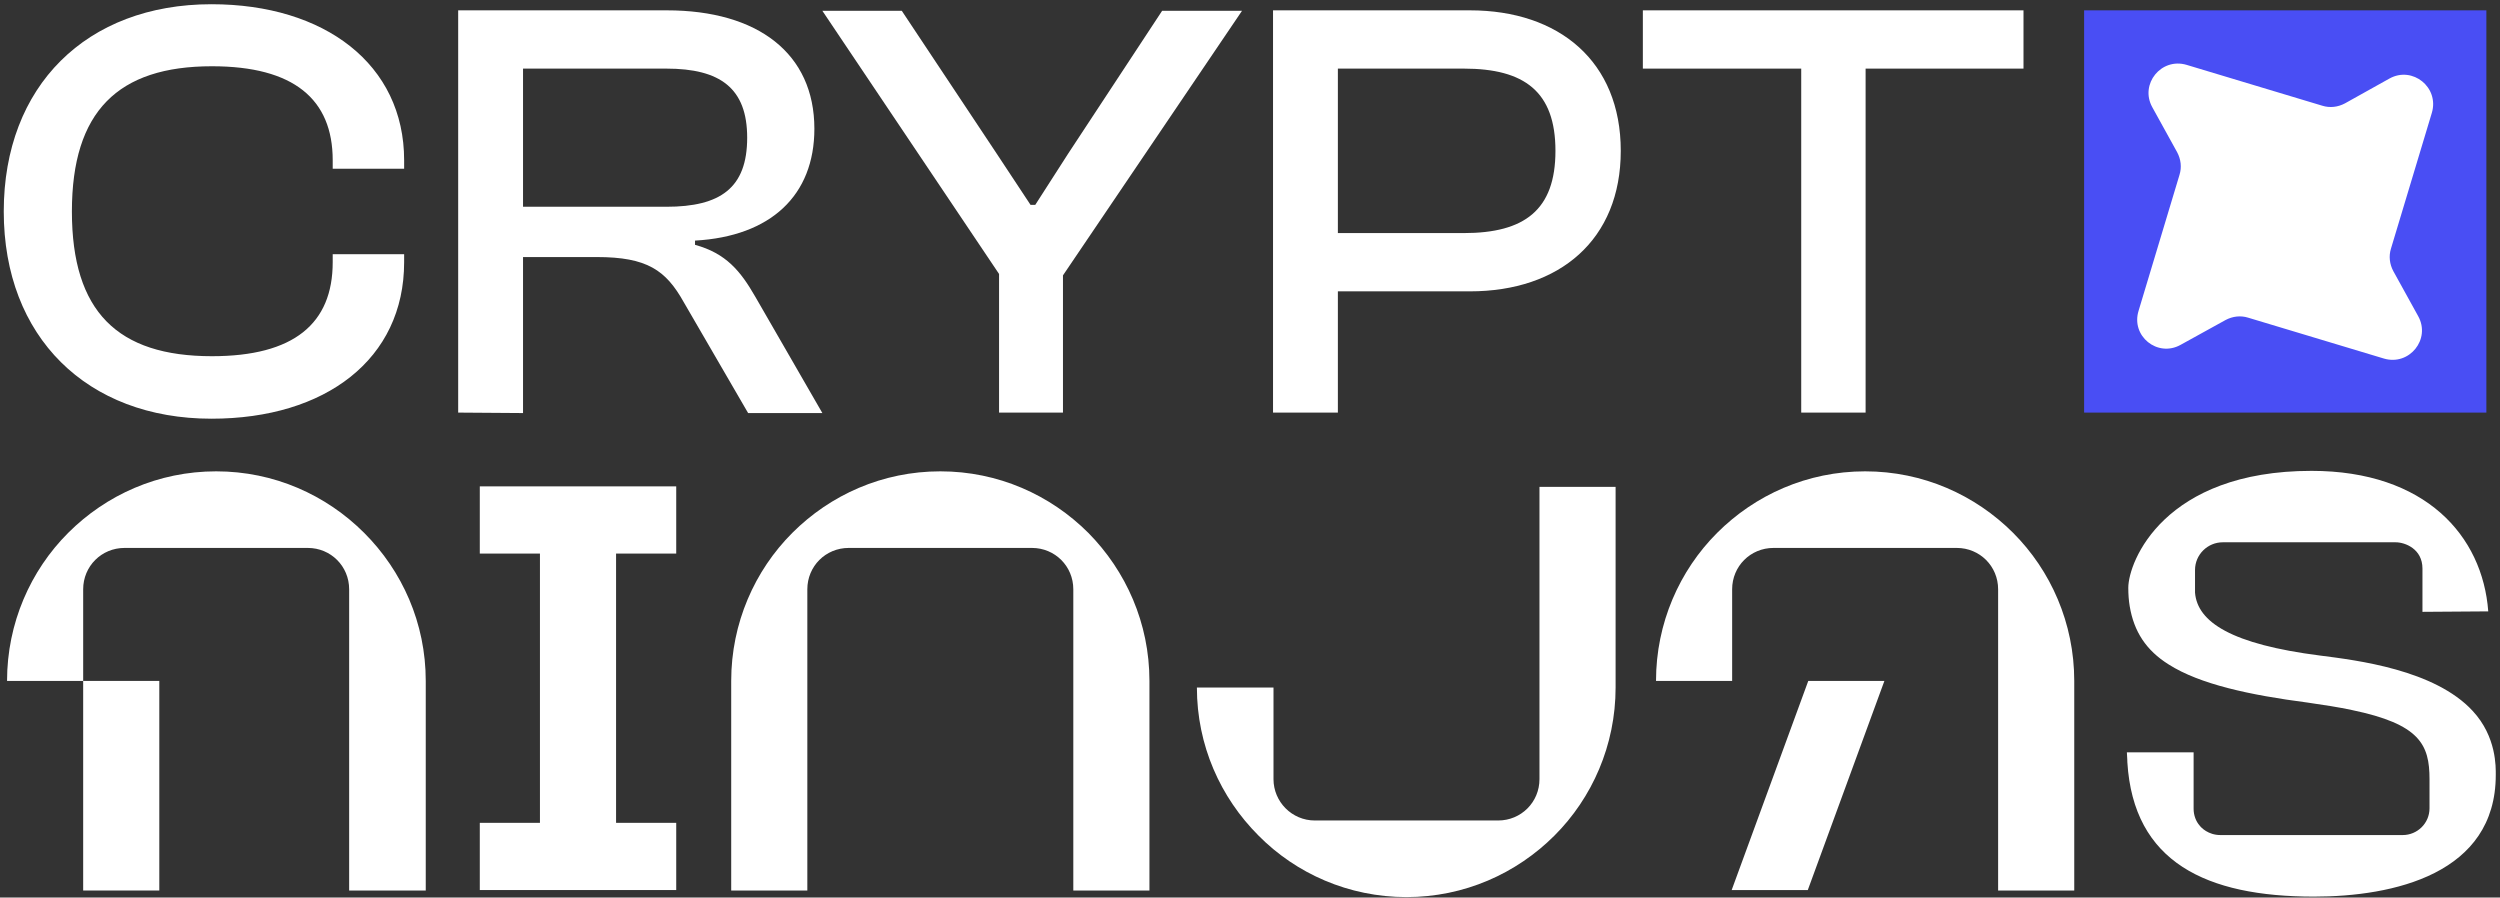
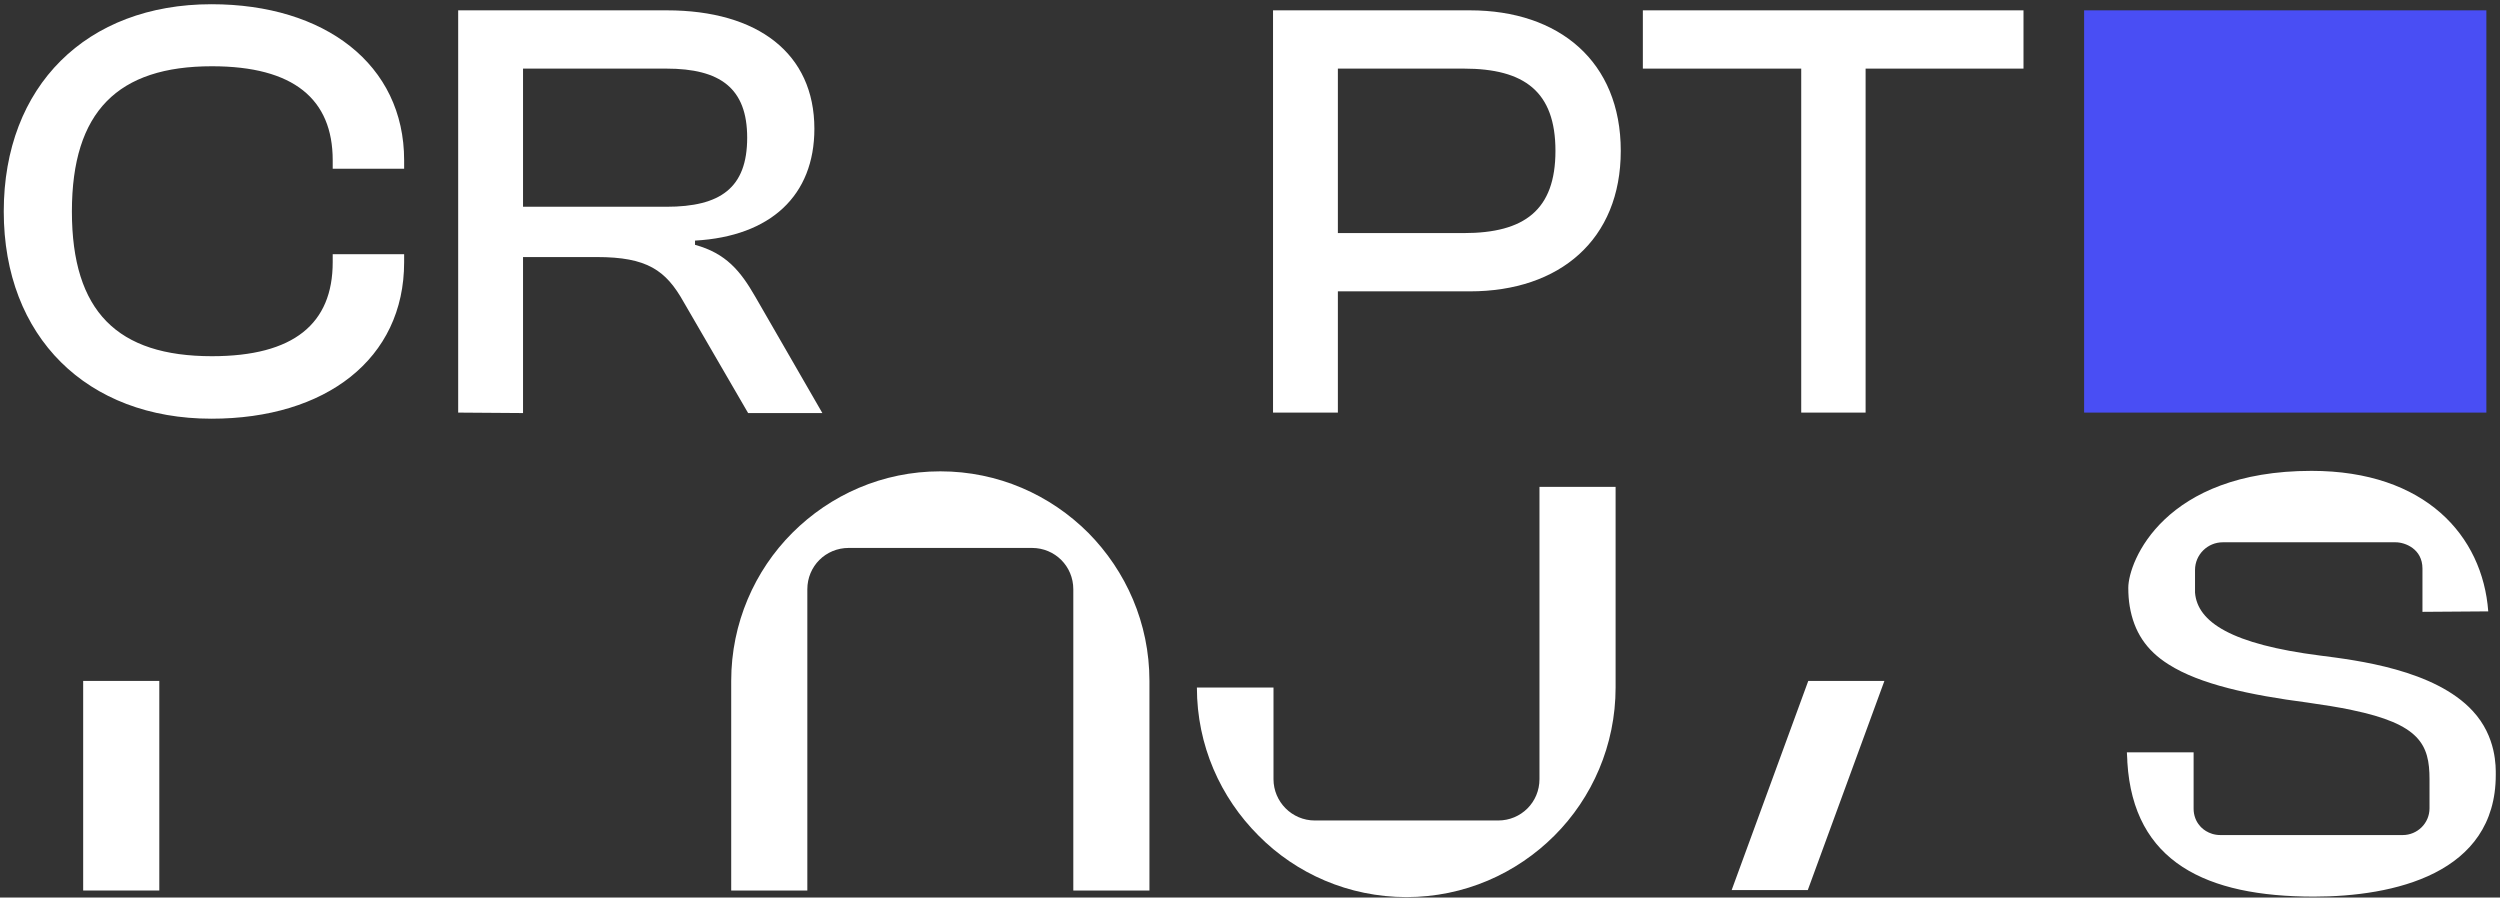
<svg xmlns="http://www.w3.org/2000/svg" width="532px" height="191px" viewBox="0 0 532 191" version="1.1">
  <rect x="0" y="0" width="532" height="191" fill="#333333" stroke="none" />
  <title>CryptoNinjas White</title>
  <g id="Page-1" stroke="none" stroke-width="1" fill="none" fill-rule="evenodd">
    <g id="CryptoNinjas-White" transform="translate(0.8, 0.9)" fill-rule="nonzero">
      <path d="M-5.68434189e-14,44.1 C-5.68434189e-14,17.4 17.6,0 44.2,0 C68.3,0 85.2,12.8 85.2,33.2 L85.2,35 L70,35 L70,33.2 C70,20.2 61.7,13.2 44.3,13.2 C24.3,13.2 14.5,22.8 14.5,44.1 C14.5,65.4 24.2,74.9 44.3,74.9 C61.7,74.9 70,68 70,54.9 L70,53.2 L85.2,53.2 L85.2,54.9 C85.2,75.5 68.5,88.2 44.2,88.2 C17.7,88.2 -5.68434189e-14,70.8 -5.68434189e-14,44.1 Z" id="Path" fill="#FFFFFF" />
      <path d="M96.7,86.9 L96.7,1.3 L141.1,1.3 C160.5,1.3 172.5,10.5 172.5,26.5 C172.5,40.7 163.2,49.4 147.1,50.3 L147.1,51.2 C153.7,53 156.8,56.8 159.9,62.2 L174.2,87 L158.4,87 L144.7,63.4 C140.9,56.6 136.9,53.8 126.2,53.8 L110.5,53.8 L110.5,87 L96.7,86.9 L96.7,86.9 Z M110.5,43.1 L141,43.1 C152.5,43.1 158.2,39.1 158.2,28.4 C158.2,17.9 152.5,13.7 141,13.7 L110.5,13.7 L110.5,43.1 Z" id="Shape" fill="#FFFFFF" />
-       <polygon id="Path" fill="#FFFFFF" points="211.8 86.9 211.8 57.4 174.2 1.4 191.1 1.4 211.3 31.8 218.5 42.7 219.5 42.7 226.5 31.8 246.5 1.4 263.5 1.4 225.4 57.7 225.4 86.9" />
      <path d="M270.1,86.9 L270.1,1.3 L312,1.3 C331,1.3 344.1,12.2 344.1,31.2 C344.1,50.1 331.1,61.1 312,61.1 L283.9,61.1 L283.9,86.9 L270.1,86.9 L270.1,86.9 Z M283.9,13.7 L283.9,48.7 L310.7,48.7 C323.6,48.7 330.2,43.8 330.2,31.2 C330.2,18.6 323.6,13.7 310.7,13.7 L283.9,13.7 Z" id="Shape" fill="#FFFFFF" />
      <polygon id="Path" fill="#FFFFFF" points="382.5 86.9 382.5 13.7 348.8 13.7 348.8 1.3 429.8 1.3 429.8 13.7 396.2 13.7 396.2 86.9" />
      <rect id="Rectangle" fill="#494EF4" x="442.7" y="1.3" width="85.6" height="85.6" />
-       <path d="M463.2,72.5 L472.8,67.2 C474.3,66.4 476,66.2 477.6,66.7 L506.5,75.4 C511.9,77 516.5,71.3 513.8,66.4 L508.5,56.8 C507.7,55.3 507.5,53.6 508,52 L516.7,23.1 C518.3,17.7 512.6,13.1 507.7,15.8 L498.2,21.1 C496.7,21.9 495,22.1 493.4,21.6 L464.5,12.9 C459.1,11.3 454.5,17 457.2,21.9 L462.5,31.5 C463.3,33 463.5,34.7 463,36.3 L454.3,65.2 C452.6,70.6 458.3,75.2 463.2,72.5 Z" id="Path" fill="#FFFFFF" />
      <g id="Group" transform="translate(351.6, 99.4)" fill="#FFFFFF">
        <polygon id="Path" points="16.1 89.1 32.3 89.1 48.6 44.6 32.4 44.6" />
-         <path d="M89,44.6 L89,89.2 L72.8,89.2 L72.8,25.1 C72.8,20.2 68.9,16.3 64,16.3 L25,16.3 C20.1,16.3 16.2,20.2 16.2,25.1 L16.2,44.6 L0,44.6 C0,32.3 5,21.1 13,13.1 C21.1,5 32.2,0 44.5,0 C56.8,0 67.9,5 76,13.1 C84,21.1 89,32.3 89,44.6 Z" id="Path" />
      </g>
      <g id="Group" transform="translate(0.7, 99.4)" fill="#FFFFFF">
-         <path d="M89.1,44.6 L89.1,89.2 L72.8,89.2 L72.8,25.1 C72.8,20.2 68.9,16.3 64,16.3 L25,16.3 C20.1,16.3 16.2,20.2 16.2,25.1 L16.2,44.6 L0,44.6 C0,32.3 5,21.1 13,13.1 C21.1,5 32.2,0 44.5,0 C56.8,0 67.9,5 76,13.1 C84.1,21.2 89.1,32.3 89.1,44.6 Z" id="Path" />
        <rect id="Rectangle" x="16.2" y="44.6" width="16.2" height="44.6" />
      </g>
      <path d="M243.8,144 L243.8,188.6 L227.6,188.6 L227.6,124.5 C227.6,119.6 223.7,115.7 218.8,115.7 L179.8,115.7 C174.9,115.7 171,119.6 171,124.5 L171,188.6 L154.8,188.6 L154.8,144 C154.8,131.7 159.8,120.5 167.8,112.5 C175.9,104.4 187,99.4 199.3,99.4 C211.6,99.4 222.7,104.4 230.8,112.5 C238.8,120.6 243.8,131.7 243.8,144 Z" id="Path" fill="#FFFFFF" />
      <path d="M343,102.7 L343,145.4 C343,157.7 338,168.9 330,176.9 C321.9,185 310.8,190 298.5,190 C286.2,190 275,185 267,176.9 C258.9,168.8 253.9,157.7 253.9,145.4 L270.2,145.4 L270.2,164.9 C270.2,169.7 274.1,173.7 279,173.7 L318,173.7 C322.9,173.7 326.8,169.8 326.8,164.9 L326.8,102.7 L343,102.7 Z" id="Path" fill="#FFFFFF" />
-       <polygon id="Path" fill="#FFFFFF" points="130.3 116.9 130.3 174.2 143.1 174.2 143.1 188.5 101.3 188.5 101.3 174.2 114.1 174.2 114.1 116.9 101.3 116.9 101.3 102.6 143.1 102.6 143.1 116.9" />
      <path d="M514.7,129.3 L514.7,120.1 C514.7,115.9 511,114.5 509,114.5 L472.2,114.5 C469,114.5 466.3,117.1 466.3,120.4 C466.3,125.4 466.3,124.7 466.3,125.2 C466.8,131.5 474.1,136.2 492.9,138.6 C500.7,139.6 517.3,141.6 525.4,150.4 C530.5,155.9 530.3,162.4 530.3,164 C530.3,185.1 508.5,189.9 491.6,189.9 C468.7,189.9 453.2,182.6 451.9,161.3 L451.9,161.3 C451.9,161.1 451.9,160.8 451.8,159.2 L466,159.2 L466,171.2 C466,172.6 466.5,173.9 467.3,174.8 C467.6,175.2 469.1,176.8 471.7,176.8 C476,176.8 506.7,176.8 510.5,176.8 C513.6,176.8 516.2,174.3 516.2,171.1 C516.2,169.3 516.2,165 516.2,164.9 C516.2,157.5 514.1,153.2 499.7,150.2 C496.9,149.6 493.7,149.1 490.2,148.6 C477.9,147 467.3,144.7 460.7,140.5 C455.9,137.5 453.3,133.5 452.4,128.1 C452.2,126.9 452.1,125.6 452.1,124.2 C452.1,118.6 459.7,99.3 491.1,99.3 C515.3,99.3 527.5,113.1 528.7,129.2 L514.7,129.3 L514.7,129.3 Z" id="Path" fill="#FFFFFF" />
    </g>
  </g>
</svg>